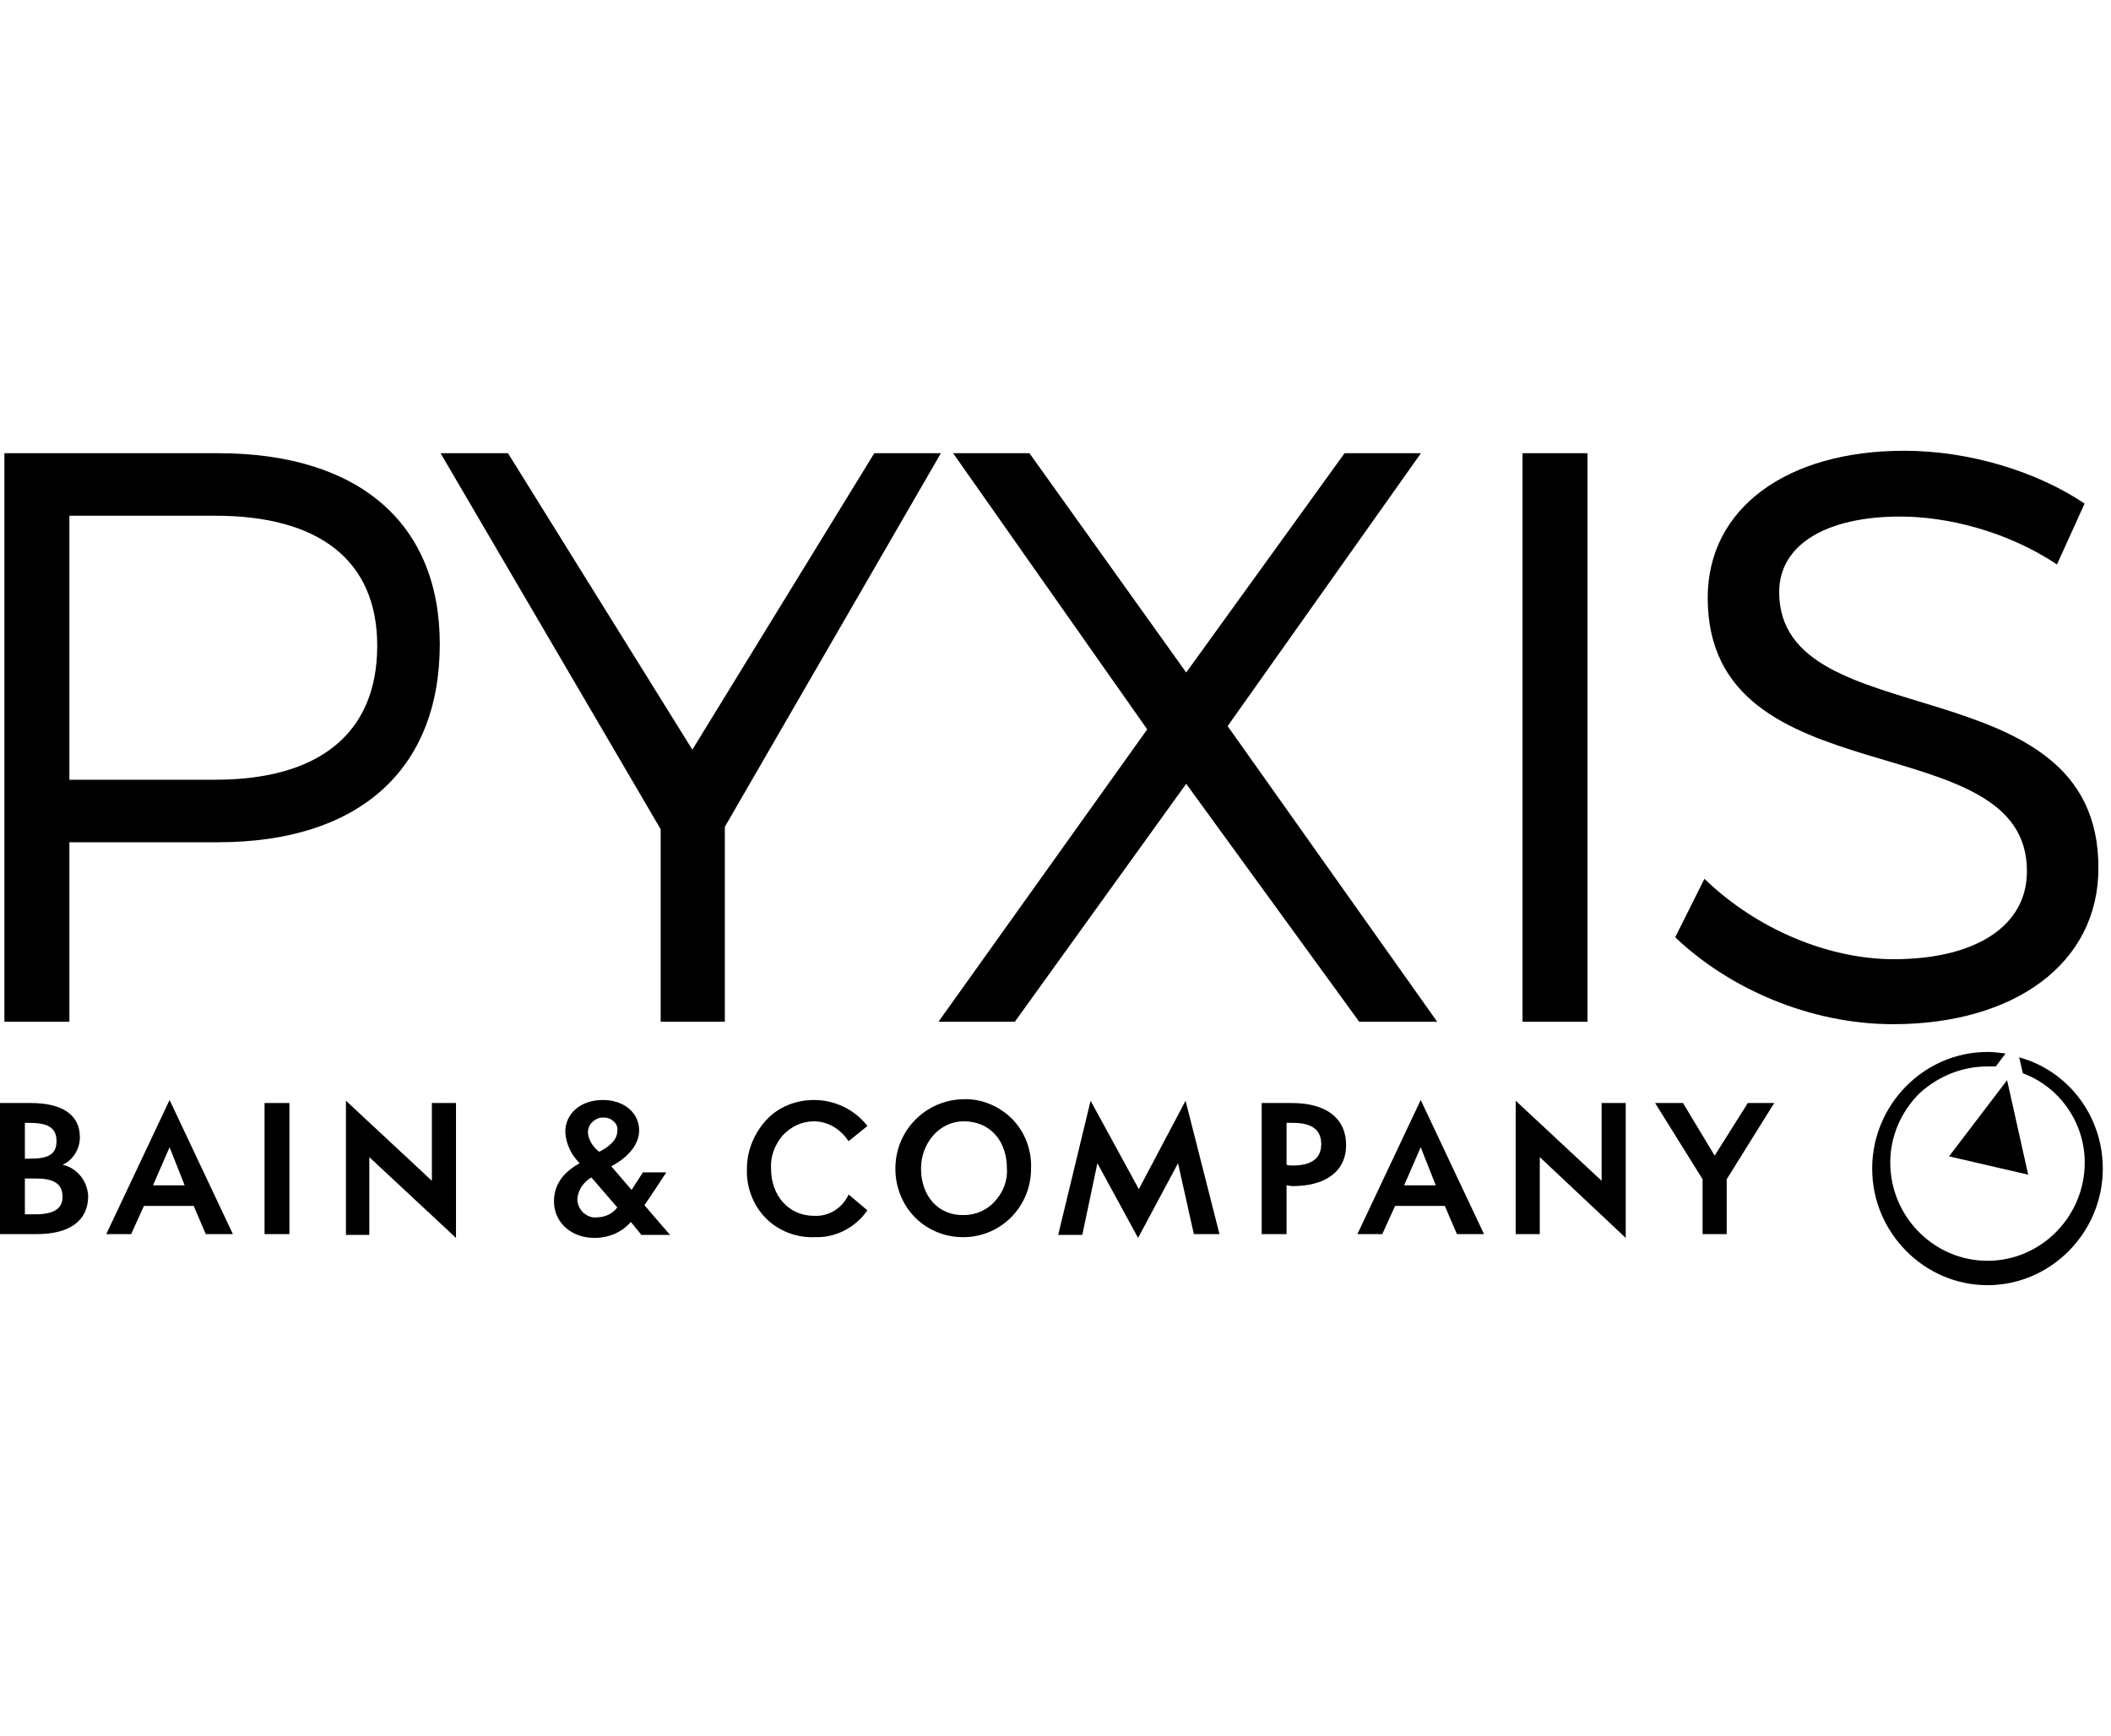
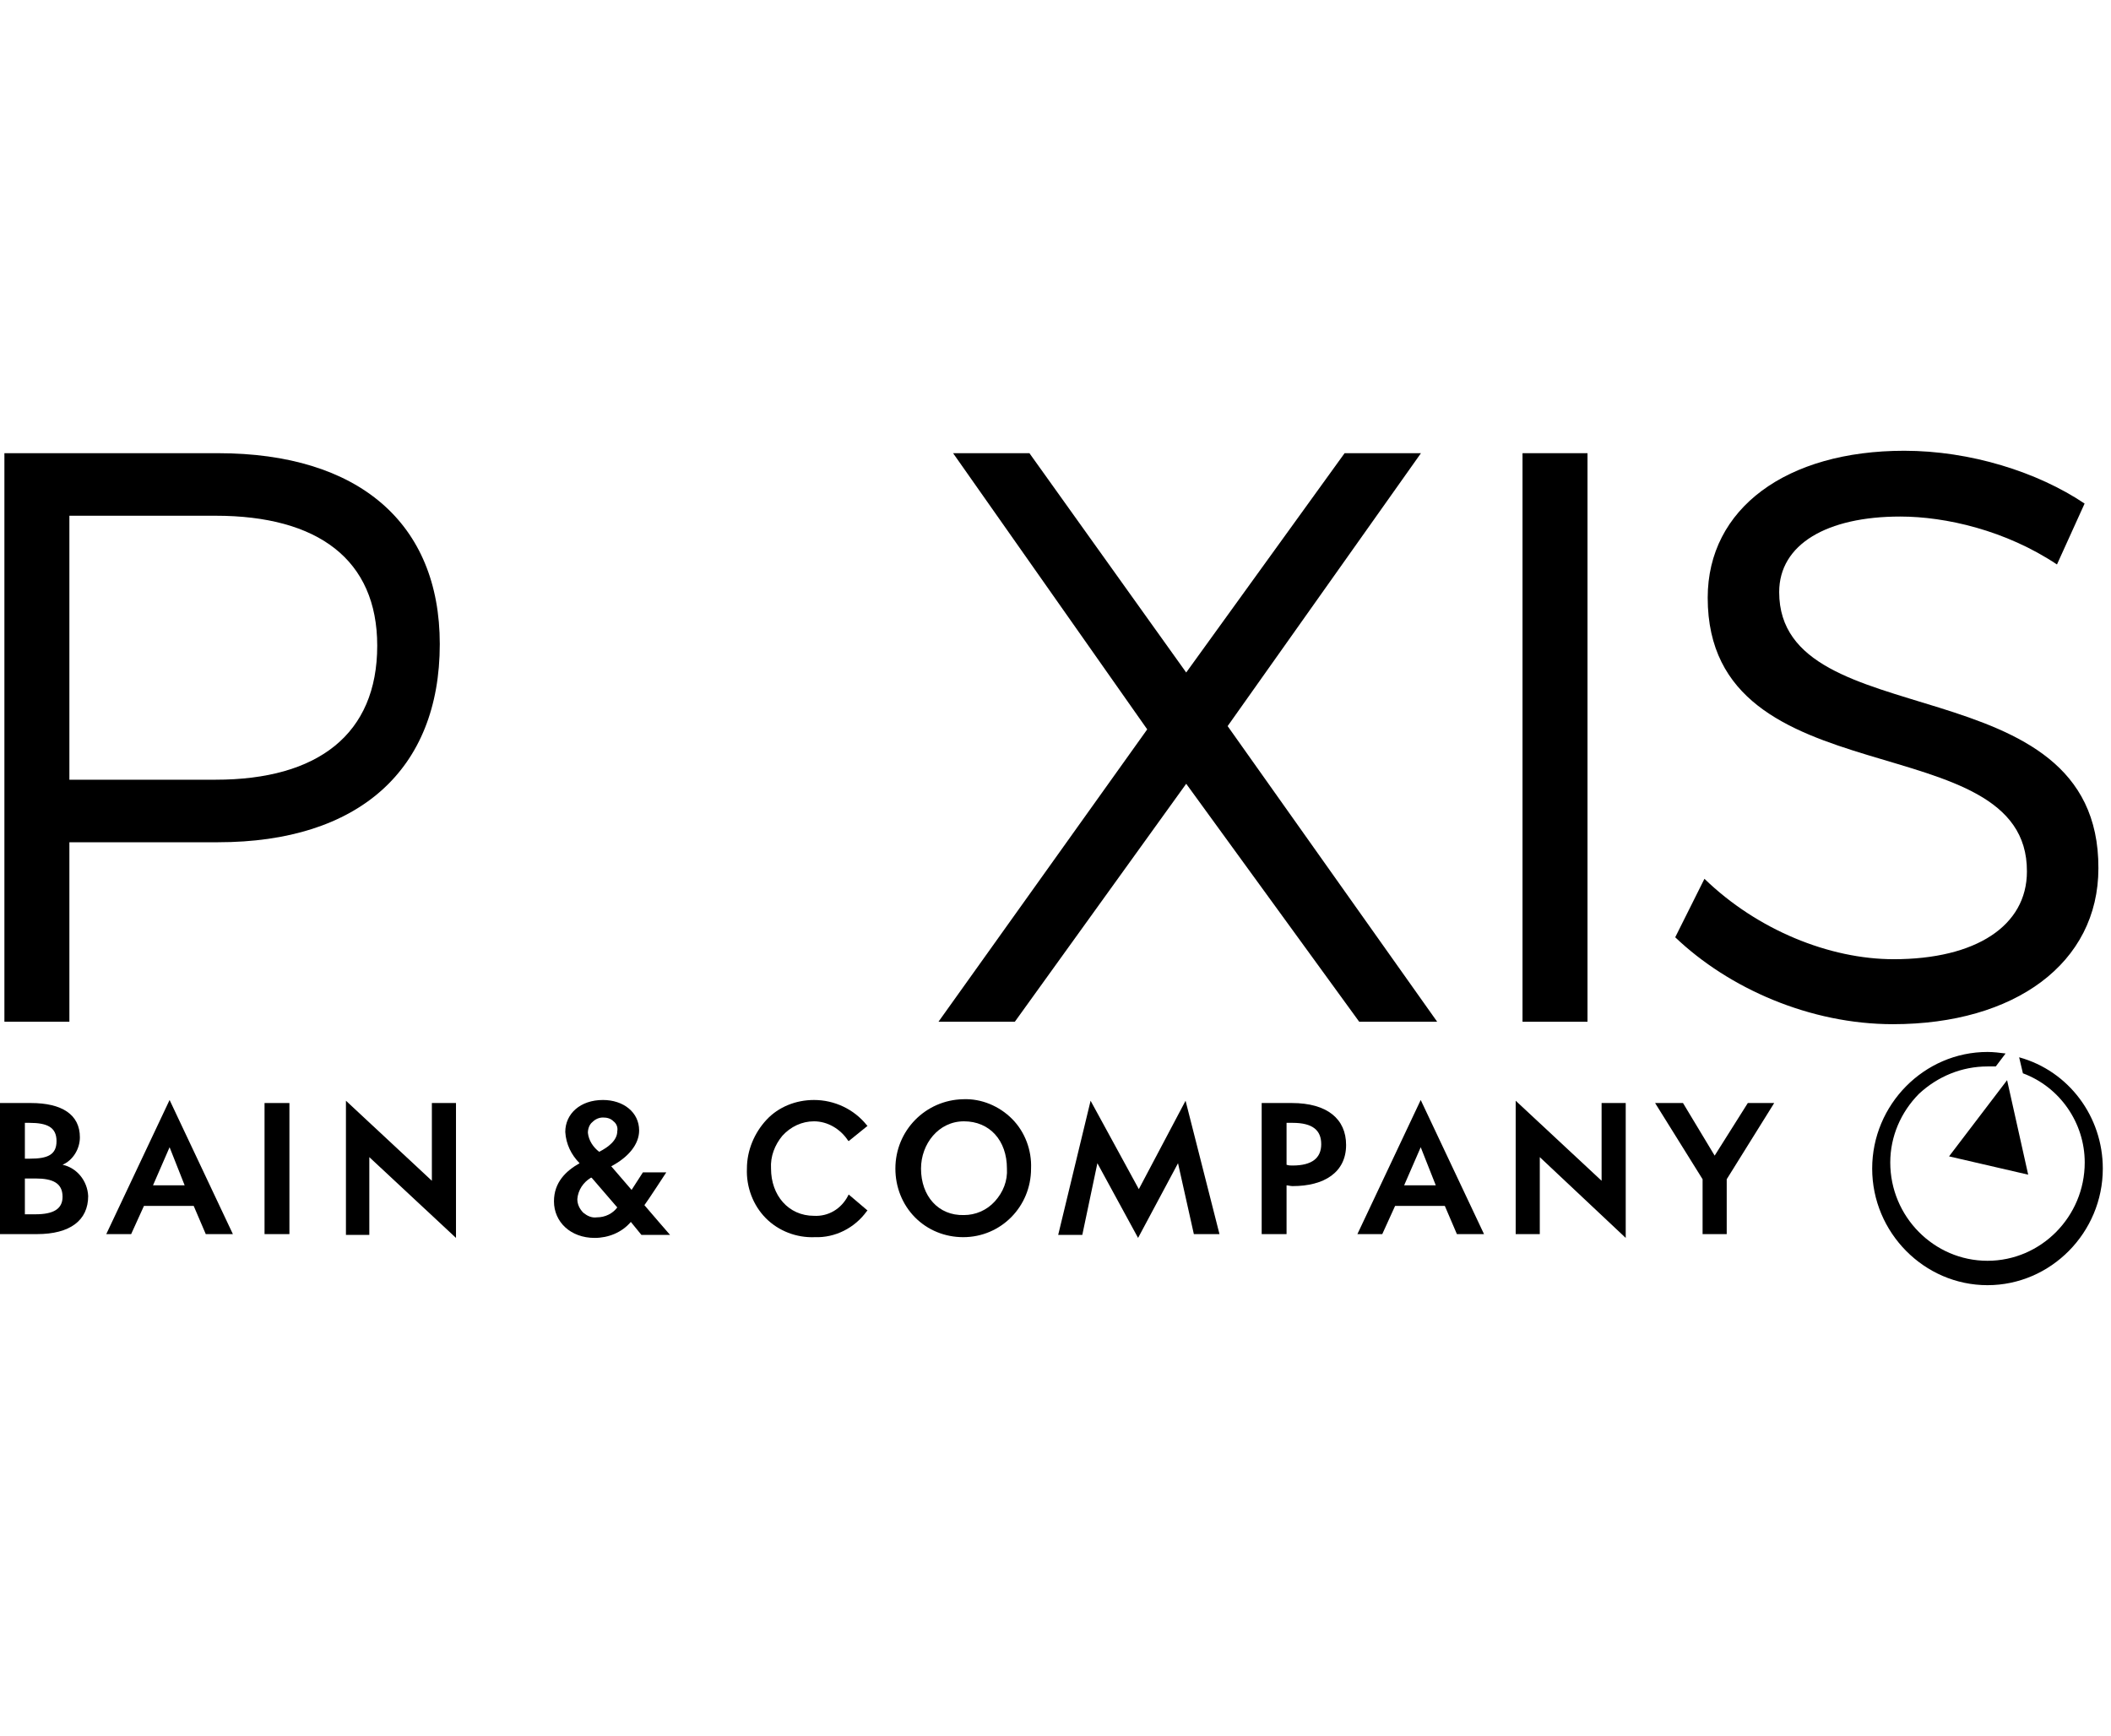
<svg xmlns="http://www.w3.org/2000/svg" width="152" height="125" viewBox="0 0 152 125" fill="none">
  <path d="M0.317 32.633H15.699C25.817 32.633 31.666 37.663 31.666 46.378C31.666 55.443 25.817 60.648 15.699 60.648H4.996V73.574H0.317V32.633ZM4.996 37.137V56.145H15.524C22.893 56.145 27.162 52.87 27.162 46.495C27.162 40.295 22.893 37.137 15.524 37.137H4.996Z" fill="black" />
-   <path d="M52.191 59.537V73.574H47.571V59.712L31.721 32.633H36.575L49.852 53.981L62.953 32.633H67.748L52.191 59.537Z" fill="black" />
  <path d="M88.394 52.285L103.483 73.574H97.869L85.411 56.437L73.071 73.574H67.573L82.604 52.519L68.626 32.633H74.123L85.411 48.425L96.816 32.633H102.314L88.394 52.285Z" fill="black" />
  <path d="M114.306 73.574H109.627V32.633H114.306V73.574Z" fill="black" />
  <path d="M137.115 32.458C141.852 32.458 146.706 33.979 150.099 36.26L148.11 40.646C144.425 38.19 140.097 37.195 136.822 37.195C131.558 37.195 128.108 39.184 128.108 42.635C128.108 53.162 151.151 47.664 151.093 62.52C151.093 69.363 145.069 73.749 136.296 73.749C130.33 73.749 124.482 71.176 120.622 67.491L122.727 63.28C126.529 66.965 131.734 69.07 136.354 69.07C142.261 69.07 145.946 66.672 145.946 62.754C146.005 51.992 122.961 57.724 122.961 43.044C122.961 36.611 128.634 32.458 137.115 32.458Z" fill="black" />
  <path d="M64.471 84.146C64.471 85.463 64.96 86.725 65.882 87.658C66.805 88.591 68.053 89.085 69.356 89.085C72.069 89.085 74.24 86.889 74.24 84.146C74.294 82.829 73.806 81.511 72.883 80.579C71.96 79.645 70.658 79.097 69.356 79.152C66.642 79.207 64.471 81.402 64.471 84.146ZM66.317 84.146C66.317 82.389 67.565 80.743 69.41 80.743C71.255 80.743 72.503 82.115 72.503 84.146C72.557 85.024 72.232 85.847 71.635 86.505C71.038 87.164 70.224 87.493 69.41 87.493C67.565 87.548 66.317 86.121 66.317 84.146Z" fill="black" />
  <path d="M53.781 84.146C53.726 85.463 54.215 86.78 55.137 87.713C56.06 88.646 57.362 89.139 58.665 89.085C60.13 89.139 61.541 88.426 62.409 87.219L62.464 87.164L61.107 86.011L61.053 86.121C60.564 87.054 59.642 87.603 58.611 87.548C56.765 87.548 55.517 86.066 55.517 84.146C55.463 83.267 55.788 82.444 56.331 81.786C56.928 81.127 57.742 80.743 58.611 80.743C59.587 80.743 60.51 81.292 61.053 82.115L61.107 82.17L62.464 81.072L62.409 81.017C61.487 79.865 60.076 79.207 58.611 79.207C57.308 79.207 56.06 79.7 55.192 80.633C54.323 81.566 53.781 82.829 53.781 84.146Z" fill="black" />
  <path d="M122.593 84.914V88.865H124.33V84.914L127.749 79.426H125.849L123.462 83.213L121.182 79.426H119.174L122.593 84.914Z" fill="black" />
  <path d="M90.846 79.426V88.865H92.637V85.353C92.745 85.353 92.908 85.408 93.071 85.408C95.35 85.408 96.924 84.42 96.924 82.444C96.924 80.578 95.567 79.426 93.017 79.426H90.846ZM92.637 80.853H93.071C94.536 80.853 95.133 81.402 95.133 82.389C95.133 83.377 94.482 83.926 93.071 83.926C92.908 83.926 92.8 83.926 92.637 83.871V80.853Z" fill="black" />
  <path d="M79.016 83.761L81.946 89.139L84.822 83.761L85.962 88.865H87.807L85.365 79.261L82 85.627L78.527 79.261L76.194 88.92H77.93L79.016 83.761Z" fill="black" />
  <path d="M31.096 85.024L24.909 79.261V88.92H26.592V83.322L32.833 89.139V79.426H31.096V85.024Z" fill="black" />
  <path d="M19.048 79.426V88.865H20.839V79.426H19.048Z" fill="black" />
  <path d="M16.769 88.865L12.211 79.207L7.652 88.865H9.443L10.365 86.835H13.947L14.816 88.865H16.769ZM11.017 85.353L12.211 82.609L13.296 85.353H11.017Z" fill="black" />
  <path d="M4.504 83.871C5.264 83.542 5.752 82.719 5.752 81.895C5.752 80.249 4.45 79.426 2.225 79.426H0V88.865H2.659C5.047 88.865 6.349 87.877 6.349 86.121C6.295 85.024 5.535 84.091 4.504 83.871ZM2.551 84.859C3.799 84.859 4.504 85.188 4.504 86.176C4.504 87.054 3.853 87.438 2.551 87.438H1.791V84.859H2.551ZM1.791 83.432V80.853H2.116C3.419 80.853 4.07 81.182 4.07 82.17C4.07 83.158 3.419 83.432 2.171 83.432H1.791Z" fill="black" />
  <path d="M46.183 88.92H48.245C48.245 88.92 46.671 87.109 46.4 86.78C46.617 86.505 47.974 84.42 47.974 84.42H46.291L45.477 85.682L44.012 83.981C45.26 83.322 46.02 82.389 46.02 81.402C46.02 80.085 44.88 79.207 43.415 79.207C41.787 79.207 40.702 80.194 40.702 81.511C40.756 82.389 41.136 83.158 41.733 83.761C40.756 84.31 39.888 85.133 39.888 86.505C39.888 87.987 41.081 89.139 42.818 89.139C43.795 89.139 44.772 88.755 45.423 87.987L46.183 88.92ZM42.33 81.566C42.33 81.292 42.438 80.963 42.655 80.798C42.872 80.578 43.144 80.469 43.415 80.469C43.687 80.469 43.958 80.524 44.175 80.743C44.392 80.908 44.501 81.182 44.446 81.457C44.446 82.115 43.795 82.609 43.144 82.938C42.71 82.609 42.384 82.115 42.33 81.566ZM44.446 86.944C44.121 87.383 43.578 87.658 42.981 87.658C42.601 87.713 42.276 87.548 42.004 87.329C41.733 87.054 41.57 86.725 41.57 86.341C41.624 85.682 42.004 85.133 42.547 84.804H42.601L44.446 86.944Z" fill="black" />
  <path d="M115.321 85.024L109.135 79.261V88.865H110.871V83.322L117.058 89.139V79.426H115.321V85.024Z" fill="black" />
  <path d="M106.855 88.865L102.297 79.207L97.738 88.865H99.529L100.452 86.835H104.033L104.902 88.865H106.855ZM101.103 85.353L102.297 82.609L103.382 85.353H101.103Z" fill="black" />
  <path d="M146.037 84.585L144.518 77.78L140.339 83.267L146.037 84.585ZM151.41 84.145C151.41 88.755 147.666 92.542 143.107 92.542C138.548 92.542 134.804 88.755 134.804 84.145C134.804 79.536 138.548 75.749 143.107 75.749C143.541 75.749 143.975 75.804 144.409 75.859L143.704 76.792H143.107C141.262 76.792 139.525 77.505 138.169 78.767C136.866 80.085 136.106 81.841 136.106 83.707C136.106 87.603 139.254 90.786 143.107 90.786C146.96 90.786 150.108 87.603 150.108 83.707C150.108 80.853 148.317 78.273 145.658 77.286L145.386 76.133C148.968 77.121 151.41 80.414 151.41 84.145Z" fill="black" />
</svg>